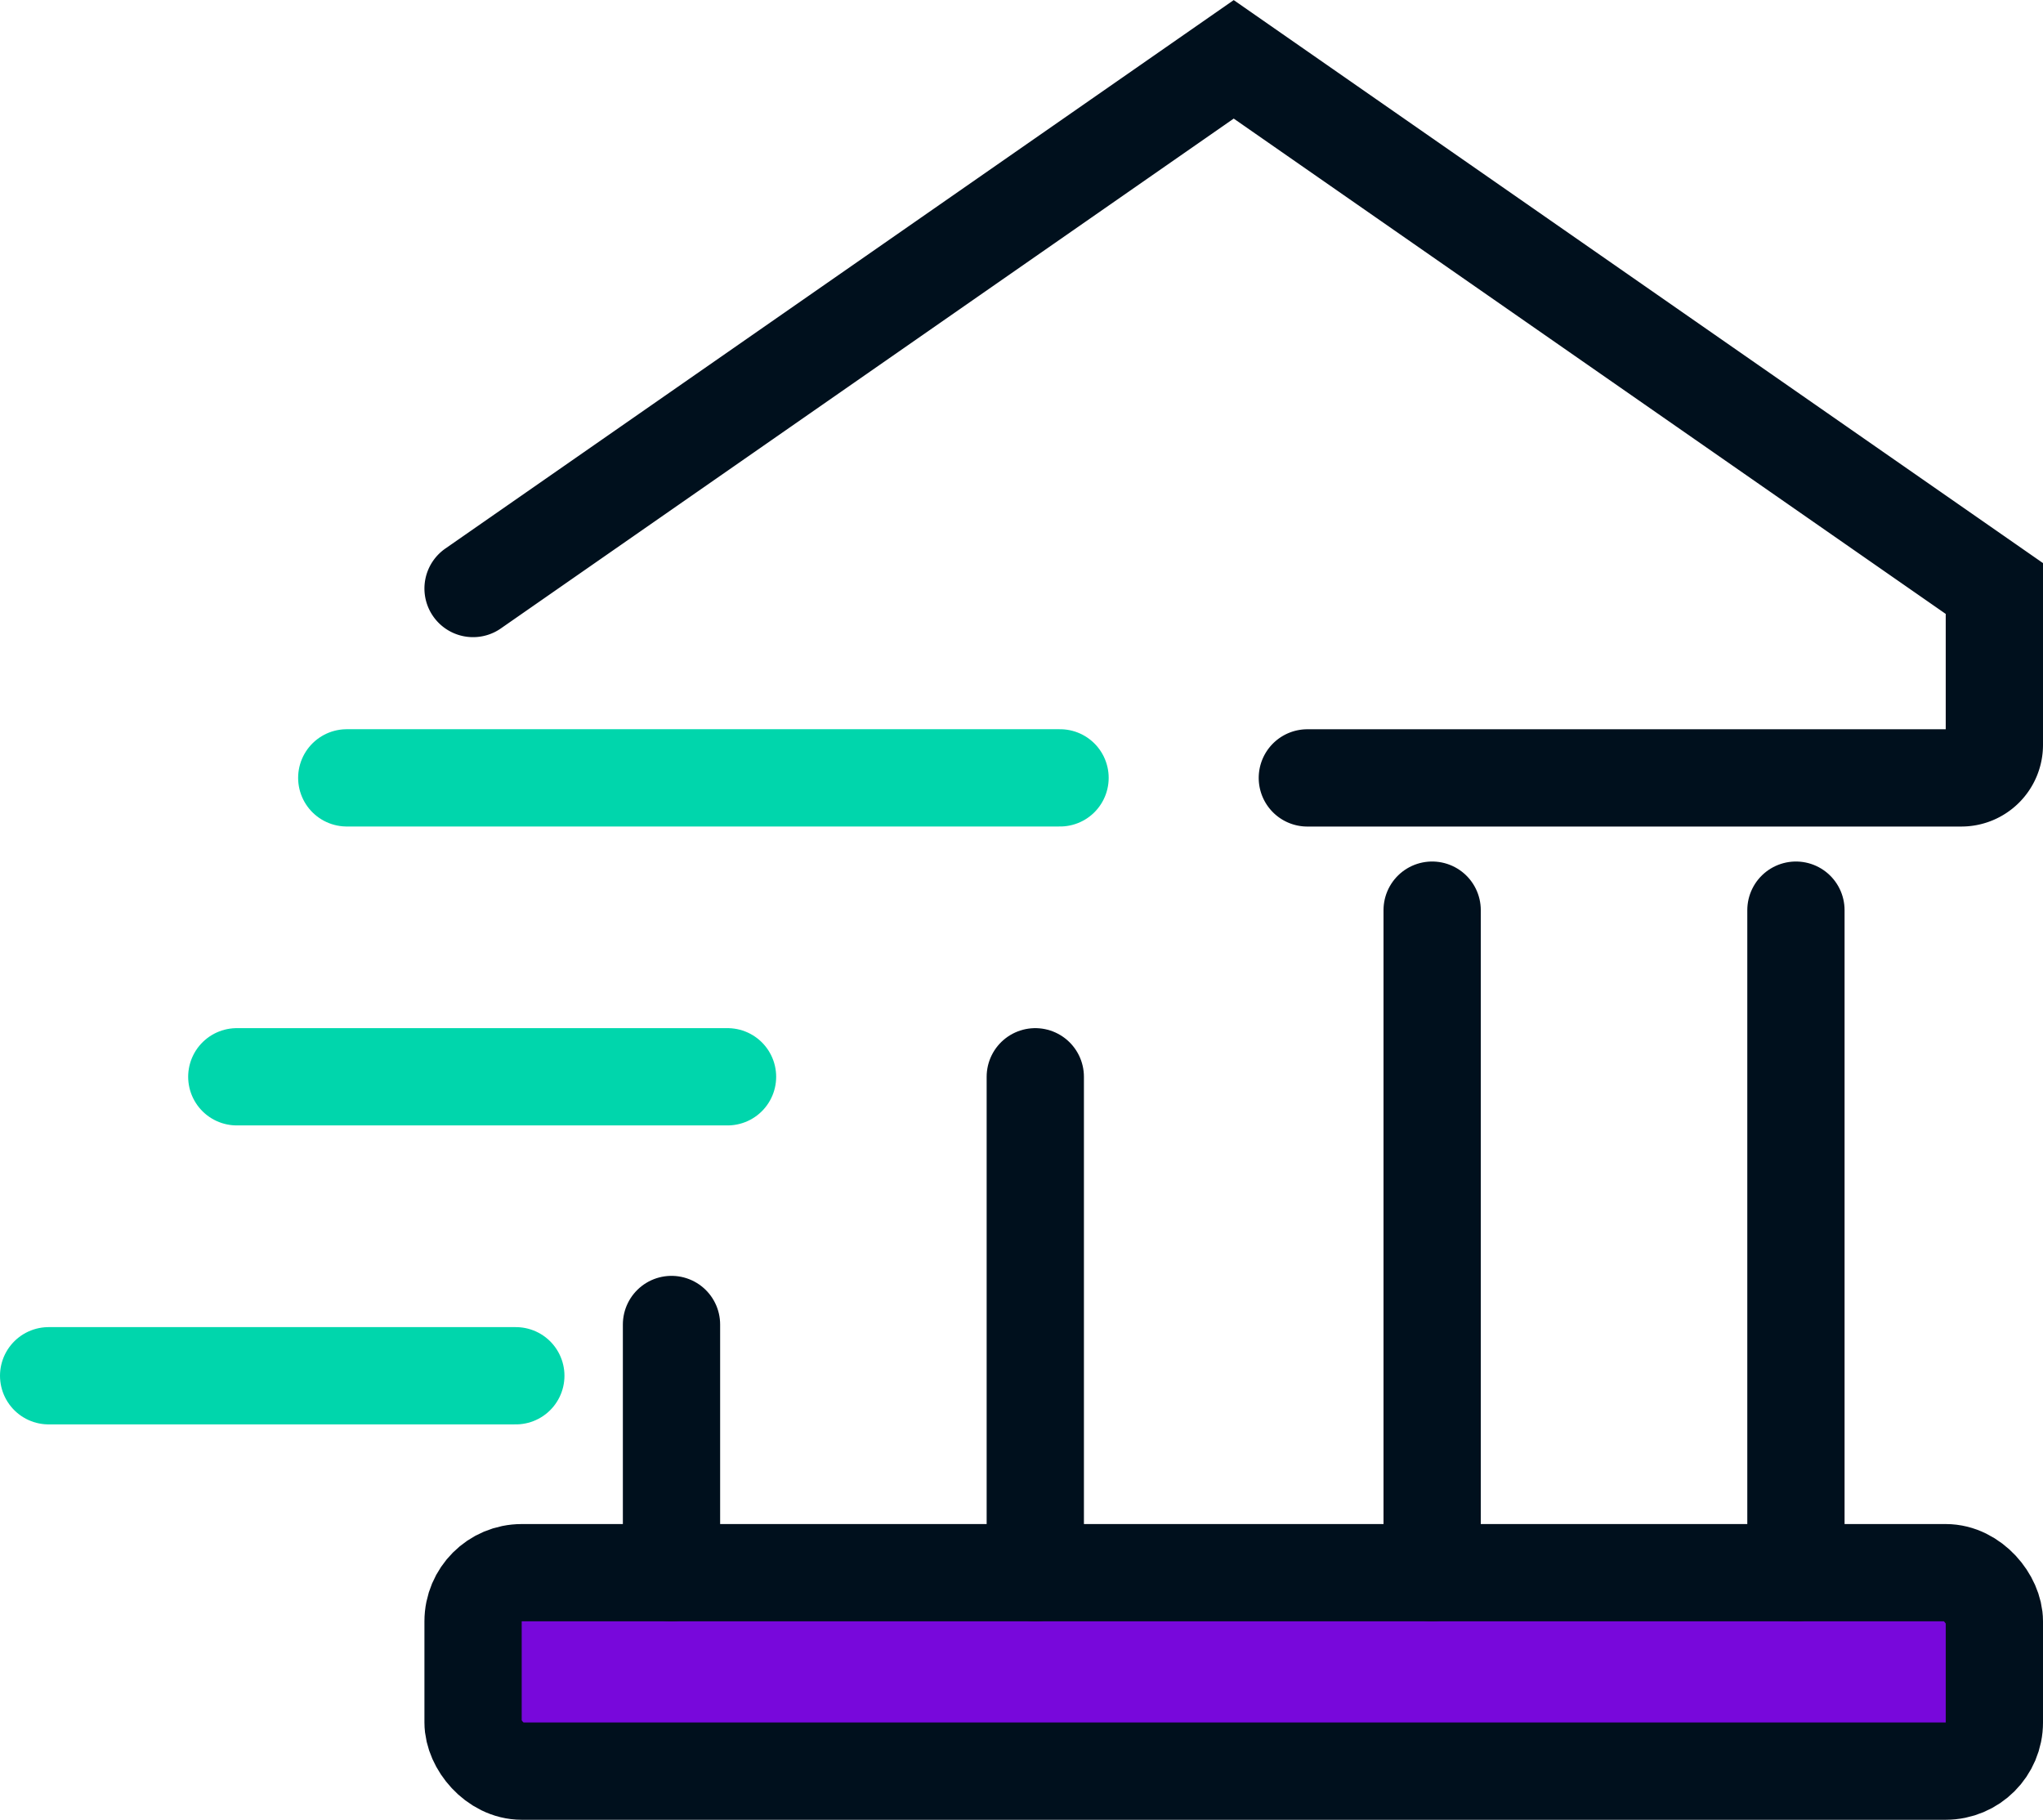
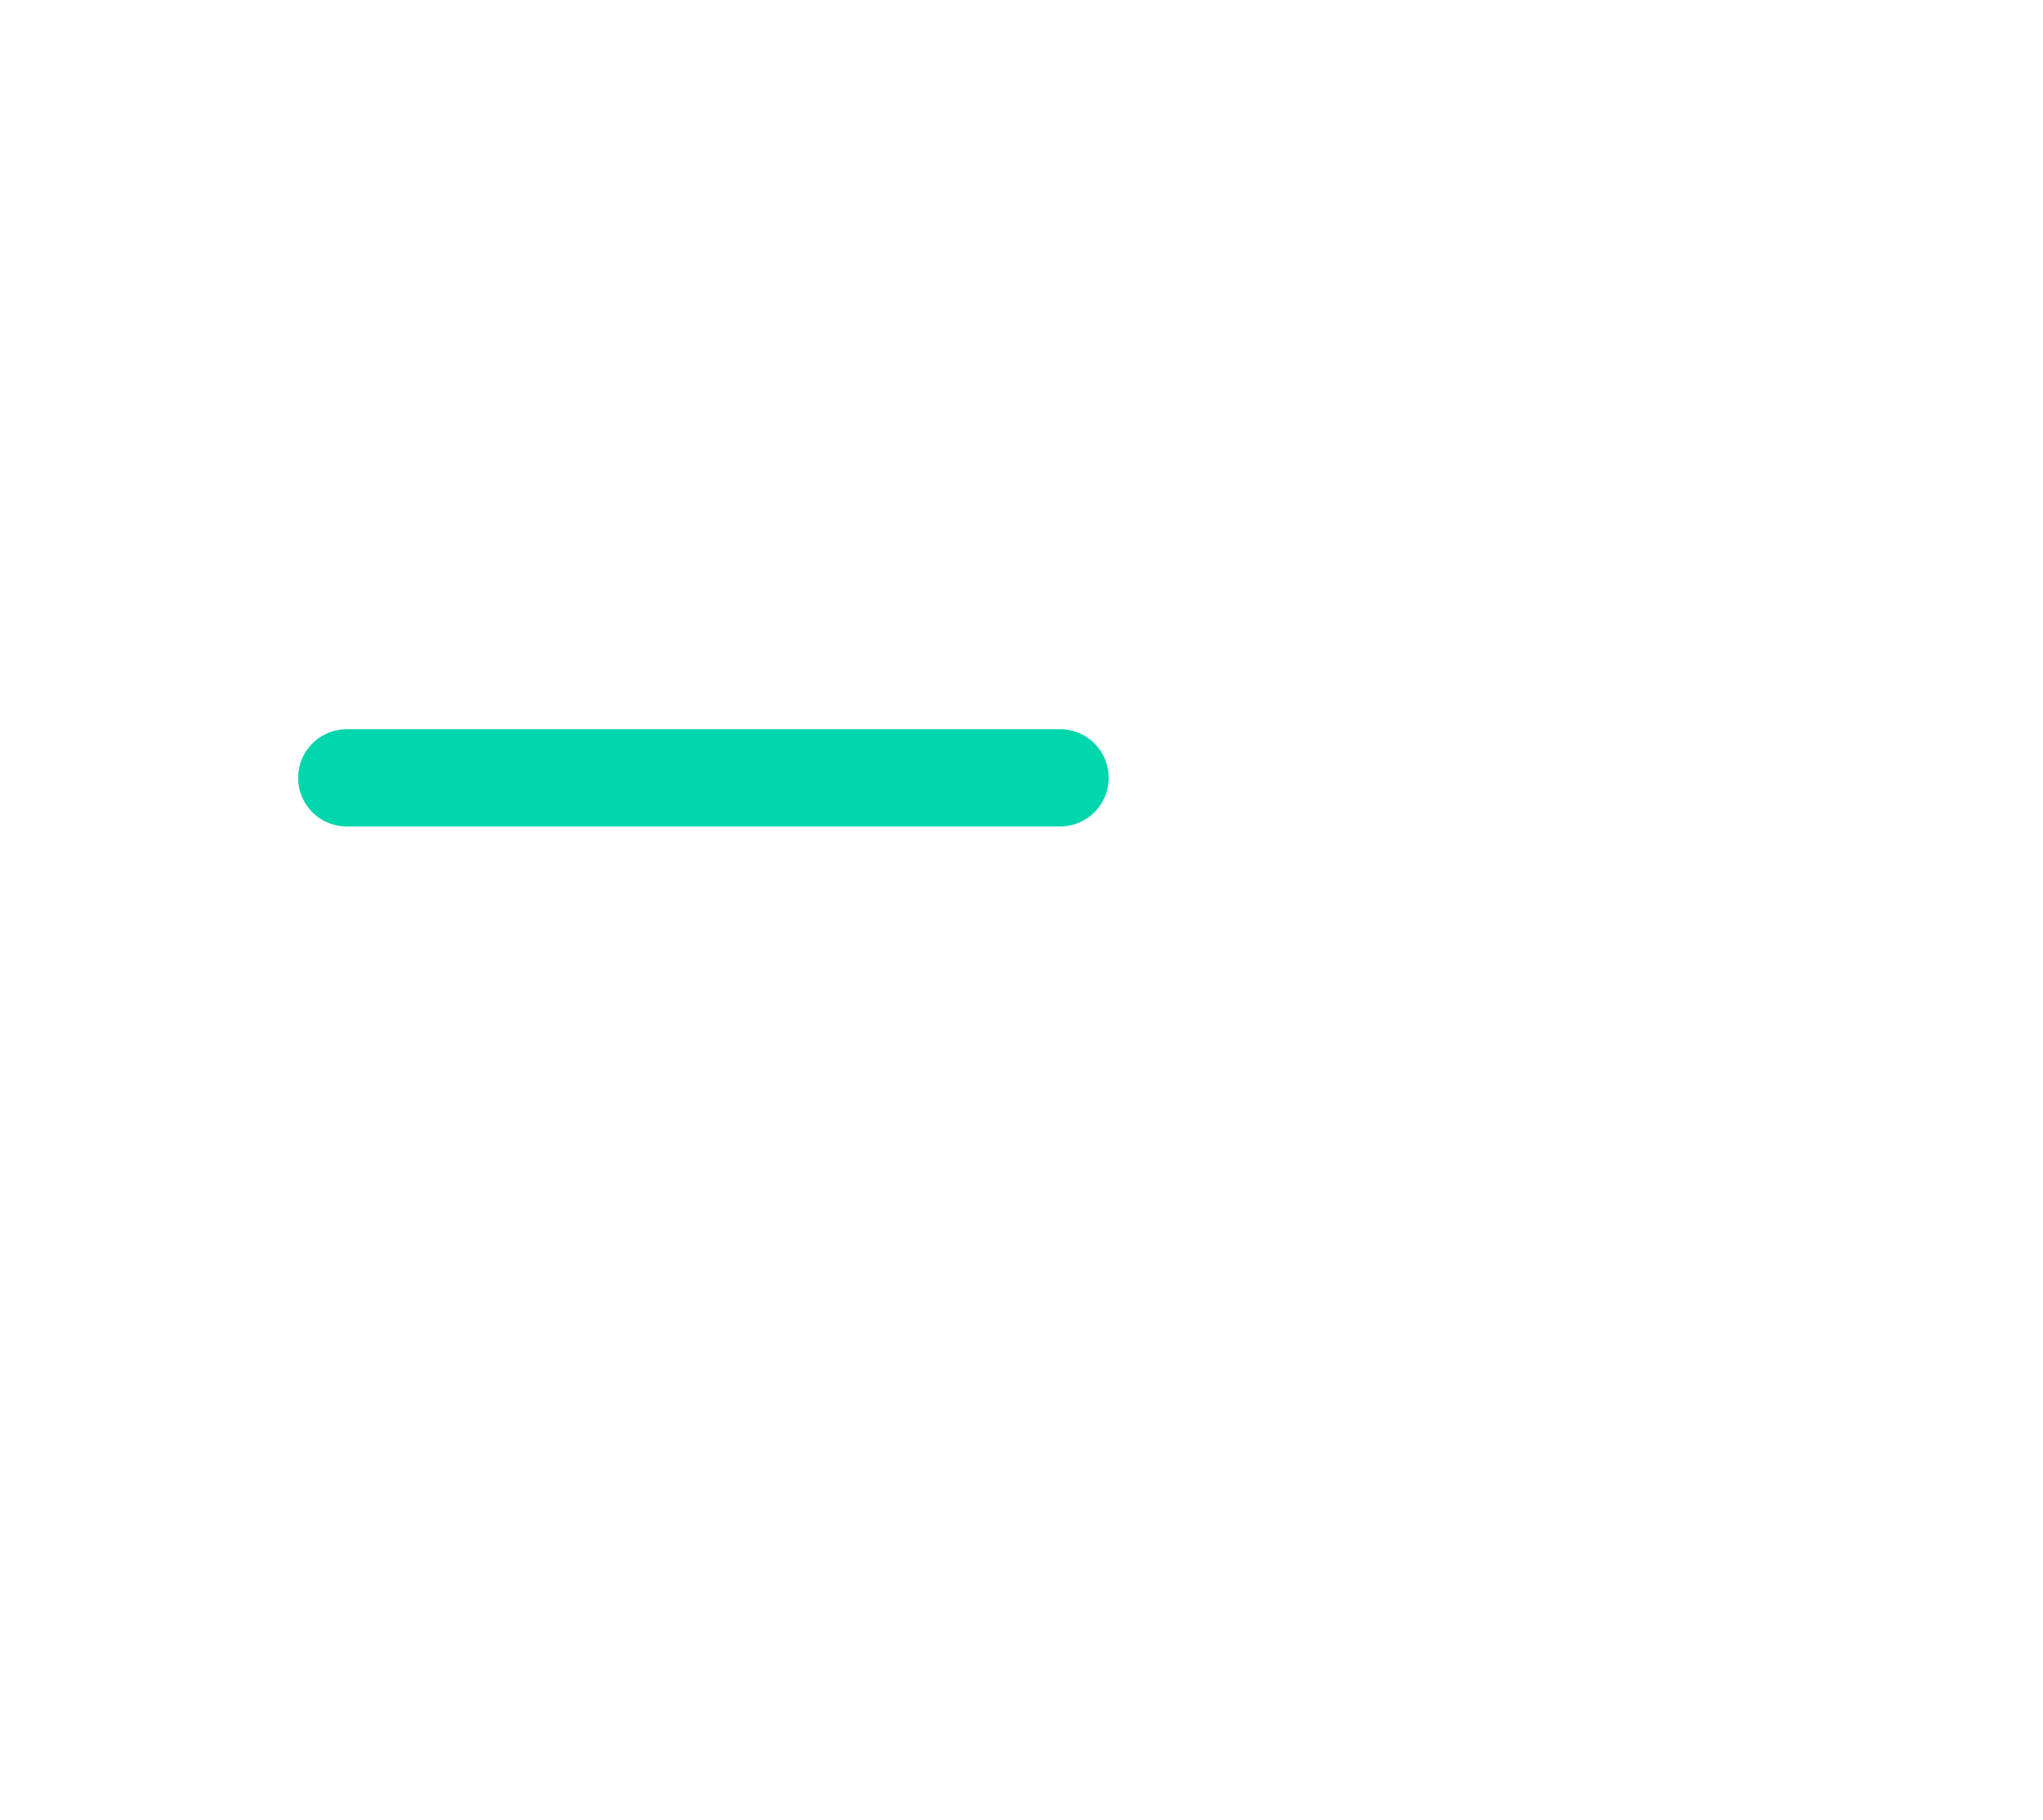
<svg xmlns="http://www.w3.org/2000/svg" width="42.007" height="37.415" viewBox="0 0 42.007 37.415">
  <defs>
    <clipPath id="clip-path">
-       <rect id="Rectangle_4145" data-name="Rectangle 4145" width="42.007" height="37.415" transform="translate(0 0)" fill="none" />
-     </clipPath>
+       </clipPath>
  </defs>
  <g id="Group_6388" data-name="Group 6388" transform="translate(0 0)">
-     <line id="Line_633" data-name="Line 633" x2="10.09" transform="translate(4.869 22.139)" fill="none" stroke="#00d6ac" stroke-linecap="round" stroke-width="2" />
    <line id="Line_634" data-name="Line 634" x2="14.666" transform="translate(7.13 15.993)" fill="none" stroke="#00d6ac" stroke-linecap="round" stroke-width="2" />
    <g id="Group_6387" data-name="Group 6387">
      <g id="Group_6386" data-name="Group 6386" clip-path="url(#clip-path)">
        <line id="Line_635" data-name="Line 635" x2="9.606" transform="translate(1 28.286)" fill="none" stroke="#00d6ac" stroke-linecap="round" stroke-width="2" />
-         <path id="Path_5586" data-name="Path 5586" d="M40.007,36.415H10.727a1,1,0,0,1-1-1v-2.08a1,1,0,0,1,1-1h29.28a1,1,0,0,1,1,1v2.08a1,1,0,0,1-1,1" fill="#7808db" />
-         <path id="Path_5587" data-name="Path 5587" d="M9.727,12.1l15.64-10.88L41.007,12.1v3.214a.679.679,0,0,1-.68.68H26.881" fill="none" stroke="#00101d" stroke-linecap="round" stroke-width="2" />
        <line id="Line_636" data-name="Line 636" y2="5.103" transform="translate(13.807 27.232)" fill="none" stroke="#00101d" stroke-linecap="round" stroke-width="2" />
        <line id="Line_637" data-name="Line 637" y2="10.196" transform="translate(21.287 22.139)" fill="none" stroke="#00101d" stroke-linecap="round" stroke-width="2" />
        <line id="Line_638" data-name="Line 638" y2="13.622" transform="translate(36.927 18.713)" fill="none" stroke="#00101d" stroke-linecap="round" stroke-width="2" />
-         <line id="Line_639" data-name="Line 639" y2="13.622" transform="translate(29.447 18.713)" fill="none" stroke="#00101d" stroke-linecap="round" stroke-width="2" />
        <rect id="Rectangle_4144" data-name="Rectangle 4144" width="31.28" height="4.08" rx="1" transform="translate(9.727 32.335)" fill="none" stroke="#00101d" stroke-linecap="round" stroke-width="2" />
      </g>
    </g>
  </g>
</svg>